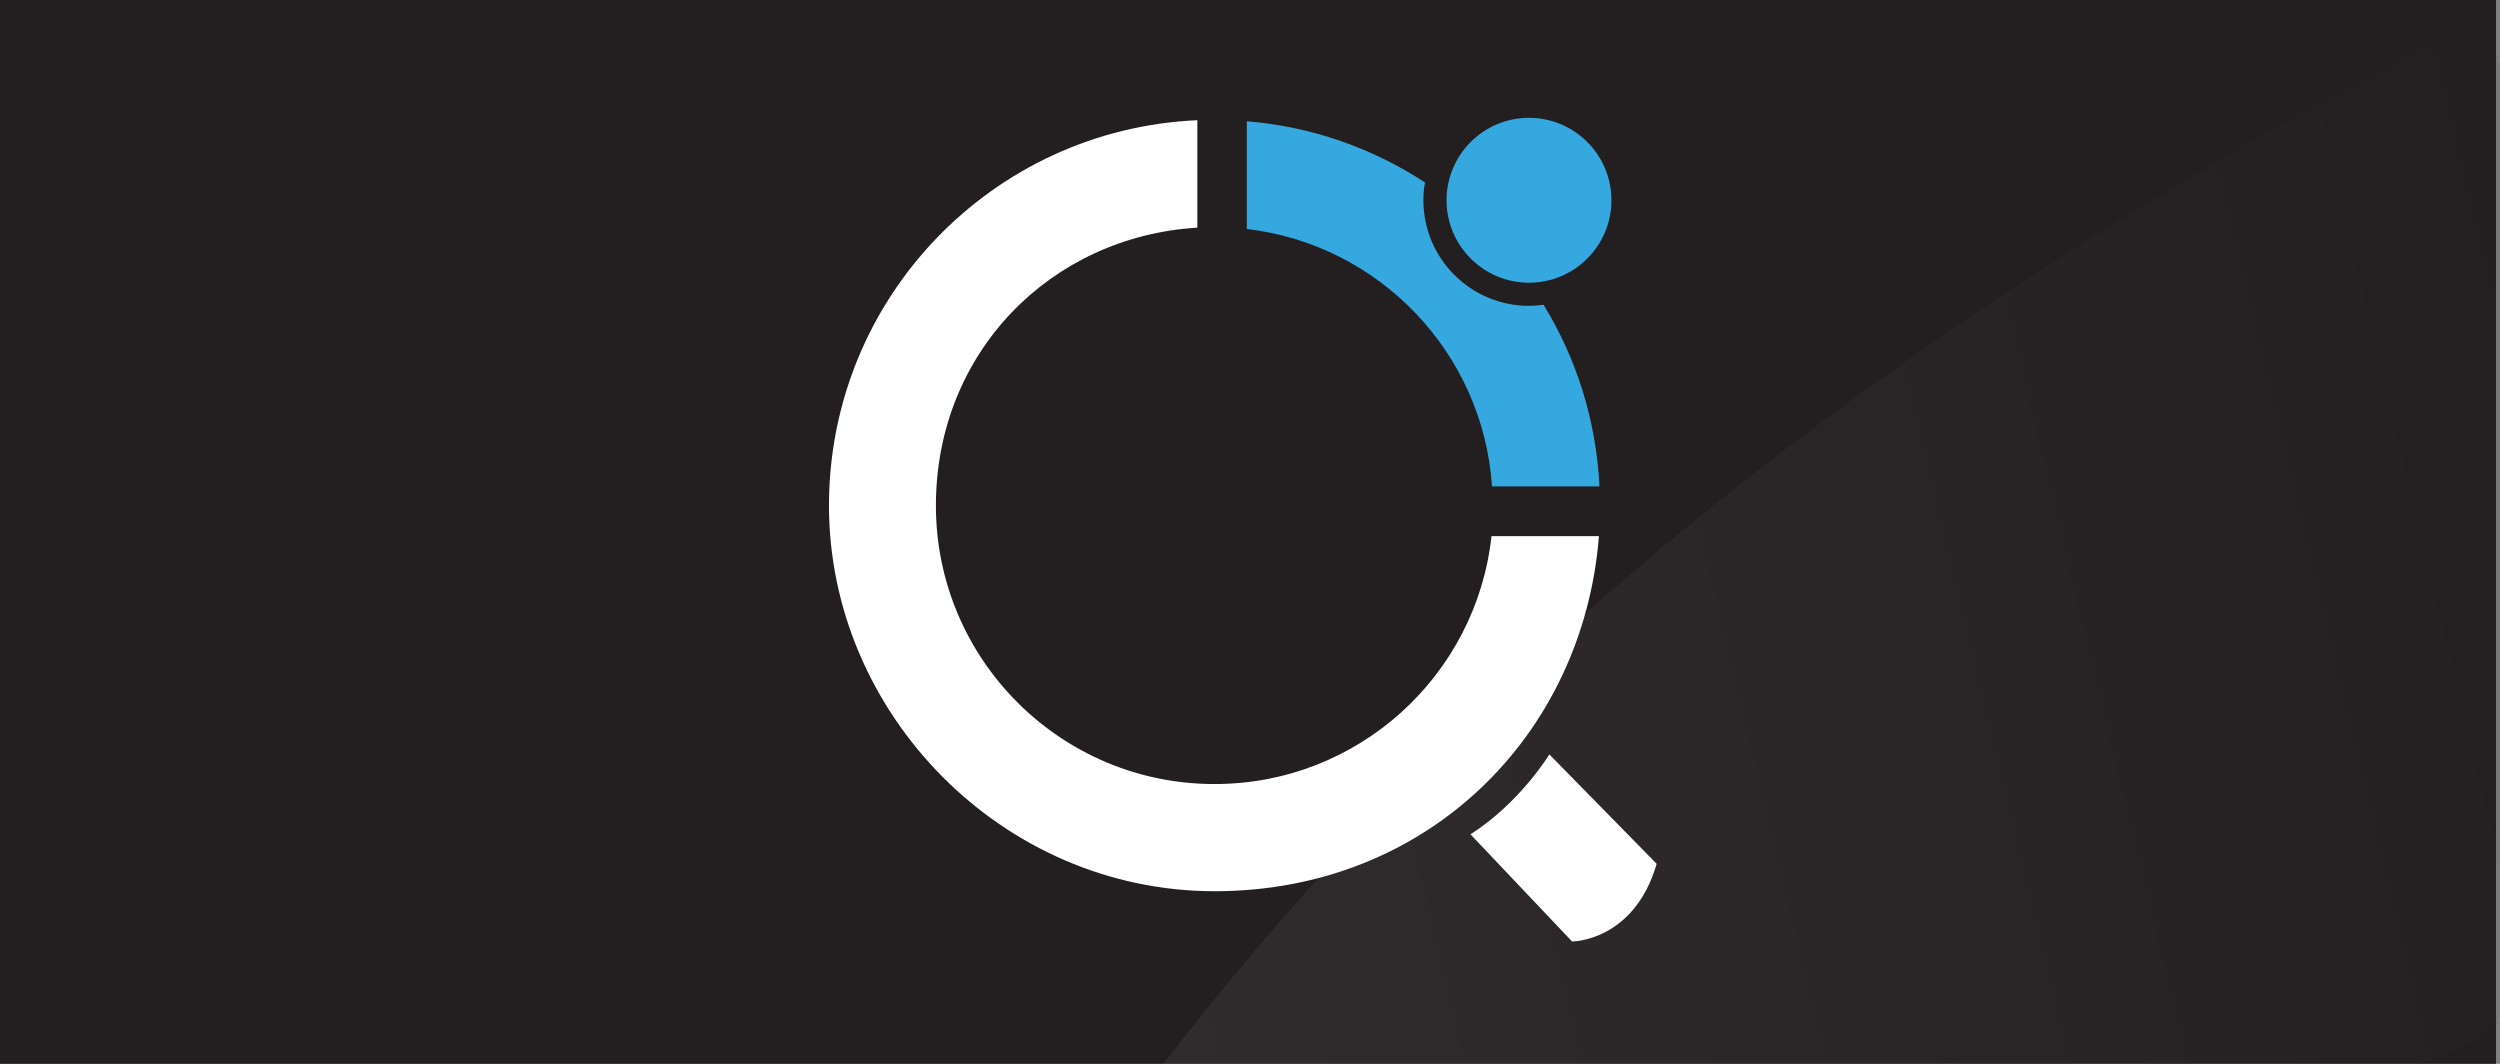
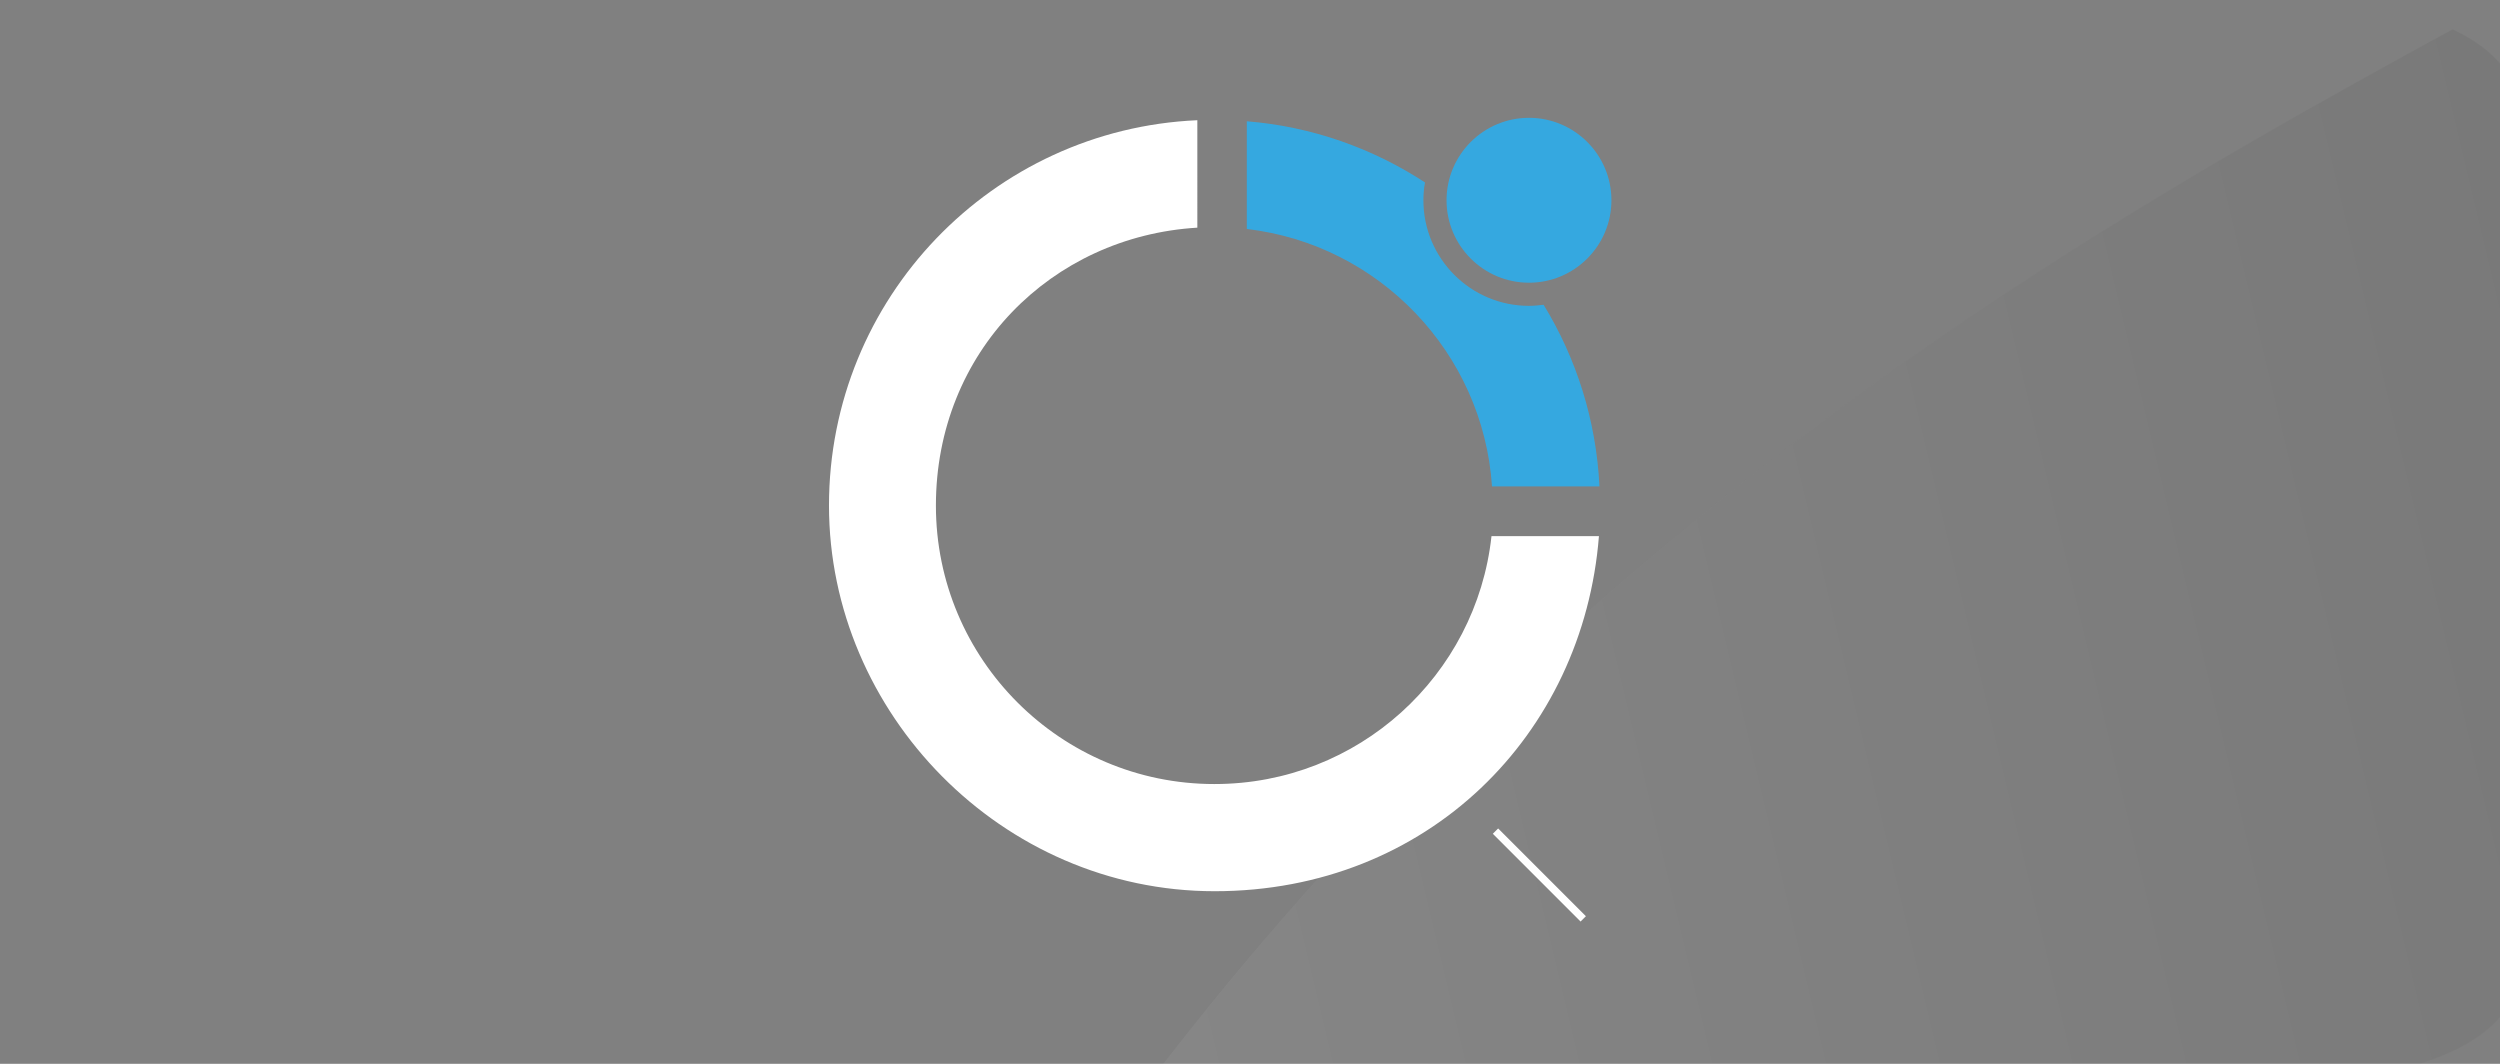
<svg xmlns="http://www.w3.org/2000/svg" id="Layer_1" data-name="Layer 1" viewBox="0 0 94 40">
  <rect x="0" y="0" width="94" height="40" fill="#808080" stroke="none" />
  <defs>
    <style>
      .cls-1 {
        fill: #fff;
      }

      .cls-2 {
        fill: #35a8e0;
      }

      .cls-3 {
        fill: url(#linear-gradient);
        fill-rule: evenodd;
        isolation: isolate;
        opacity: .42;
      }

      .cls-4 {
        opacity: .16;
      }

      .cls-5 {
        clip-path: url(#clippath);
      }

      .cls-6 {
        fill: none;
      }

      .cls-7 {
        fill: #231f20;
      }
    </style>
    <clipPath id="clippath">
      <path class="cls-6" d="M25.44,.15h62.02c3.96,0,7.16,1.69,7.16,3.78V36.7c0,2.09-3.21,3.78-7.16,3.78H25.44c-3.96,0-7.16-1.69-7.16-3.78V3.93c0-2.09,3.21-3.78,7.16-3.78Z" />
    </clipPath>
    <linearGradient id="linear-gradient" x1="1967.85" y1="-902.41" x2="2042.13" y2="-902.41" gradientTransform="translate(-1670.65 1369.93) rotate(-13.4)" gradientUnits="userSpaceOnUse">
      <stop offset="0" stop-color="#fff" />
      <stop offset="1" stop-color="#000" />
    </linearGradient>
  </defs>
  <g id="Layer_1-2" data-name="Layer 1-2">
-     <rect class="cls-7" x="-.62" y="-.49" width="94.47" height="40.98" />
    <g class="cls-4">
      <g class="cls-5">
        <path class="cls-3" d="M37.49,48.64c4.25-6.08,10.04-14.64,21.22-24.76C71.63,12.18,85.06,5.02,93.96,.15c5.9,13.08,11.79,26.16,17.69,39.24-24.72,3.08-49.44,6.17-74.15,9.25h-.01Z" />
      </g>
    </g>
    <g>
      <g>
-         <path class="cls-1" d="M58.26,28.36s-1.1,1.82-2.97,3.01l3.82,4.03s2.33,0,3.18-2.92l-4.03-4.11h0Z" />
        <polygon class="cls-1" points="59.43 34.65 56.13 31.35 56.33 31.15 59.63 34.45 59.43 34.65" />
      </g>
      <path class="cls-1" d="M45.66,29.48c-5.78,0-10.47-4.69-10.47-10.47s4.34-10.12,9.83-10.45V4.52c-7.71,.34-13.85,6.69-13.85,14.49s6.49,14.5,14.5,14.5,13.86-5.88,14.45-13.35h-4.04c-.57,5.24-5.01,9.32-10.41,9.32h-.01Z" />
      <path class="cls-2" d="M54.39,7.53c0-1.71,1.39-3.1,3.1-3.1s3.1,1.39,3.1,3.1-1.39,3.1-3.1,3.1-3.1-1.39-3.1-3.1Z" />
      <path class="cls-2" d="M57.49,11.5c-2.19,0-3.97-1.78-3.97-3.97,0-.23,.02-.45,.06-.67-1.96-1.28-4.24-2.1-6.7-2.3v4.05c4.97,.58,8.88,4.64,9.22,9.68h4.04c-.12-2.49-.87-4.82-2.1-6.83-.18,.02-.36,.04-.55,.04h0Z" />
    </g>
  </g>
</svg>